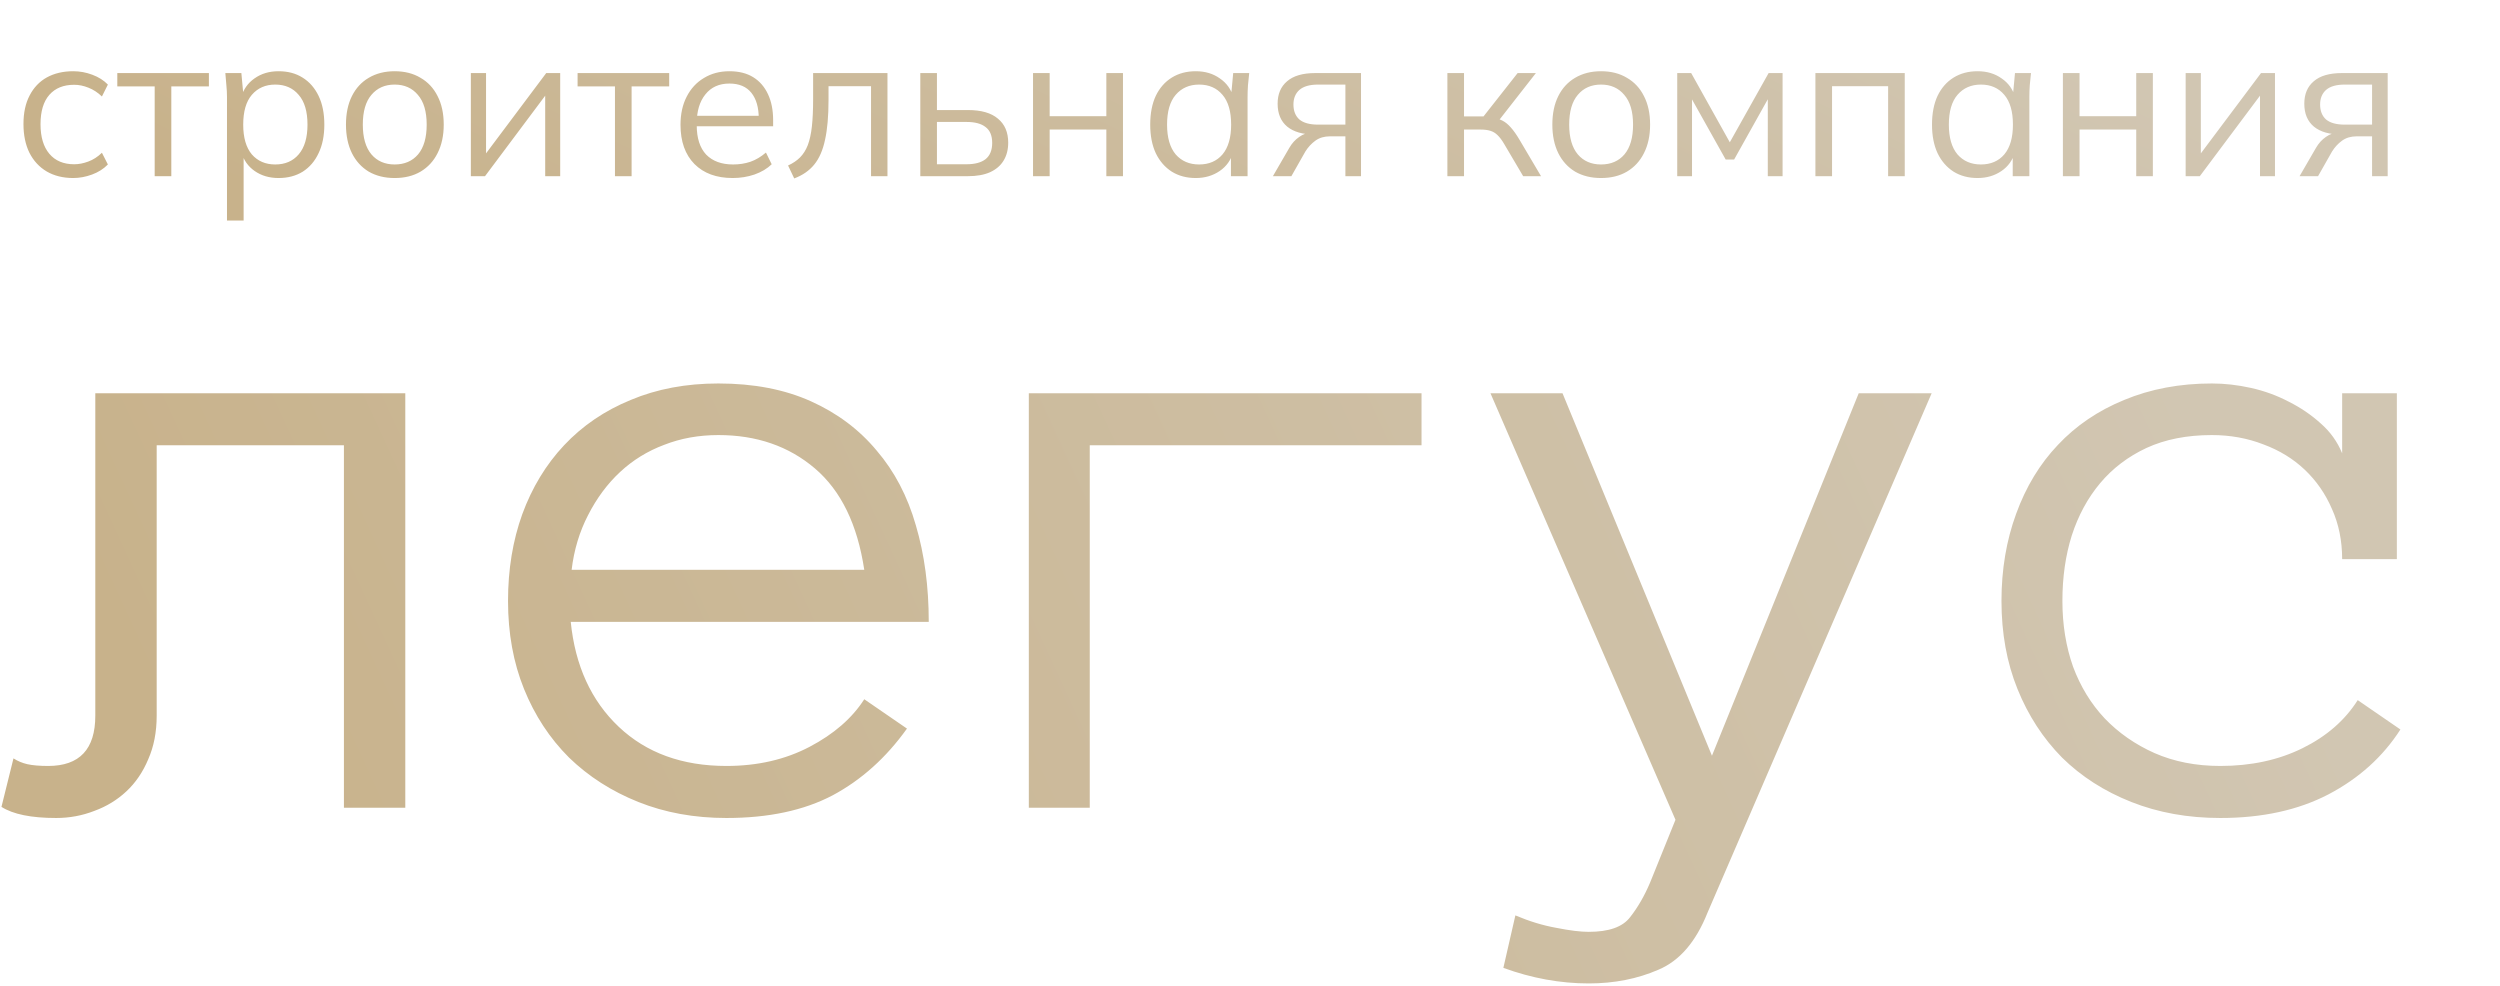
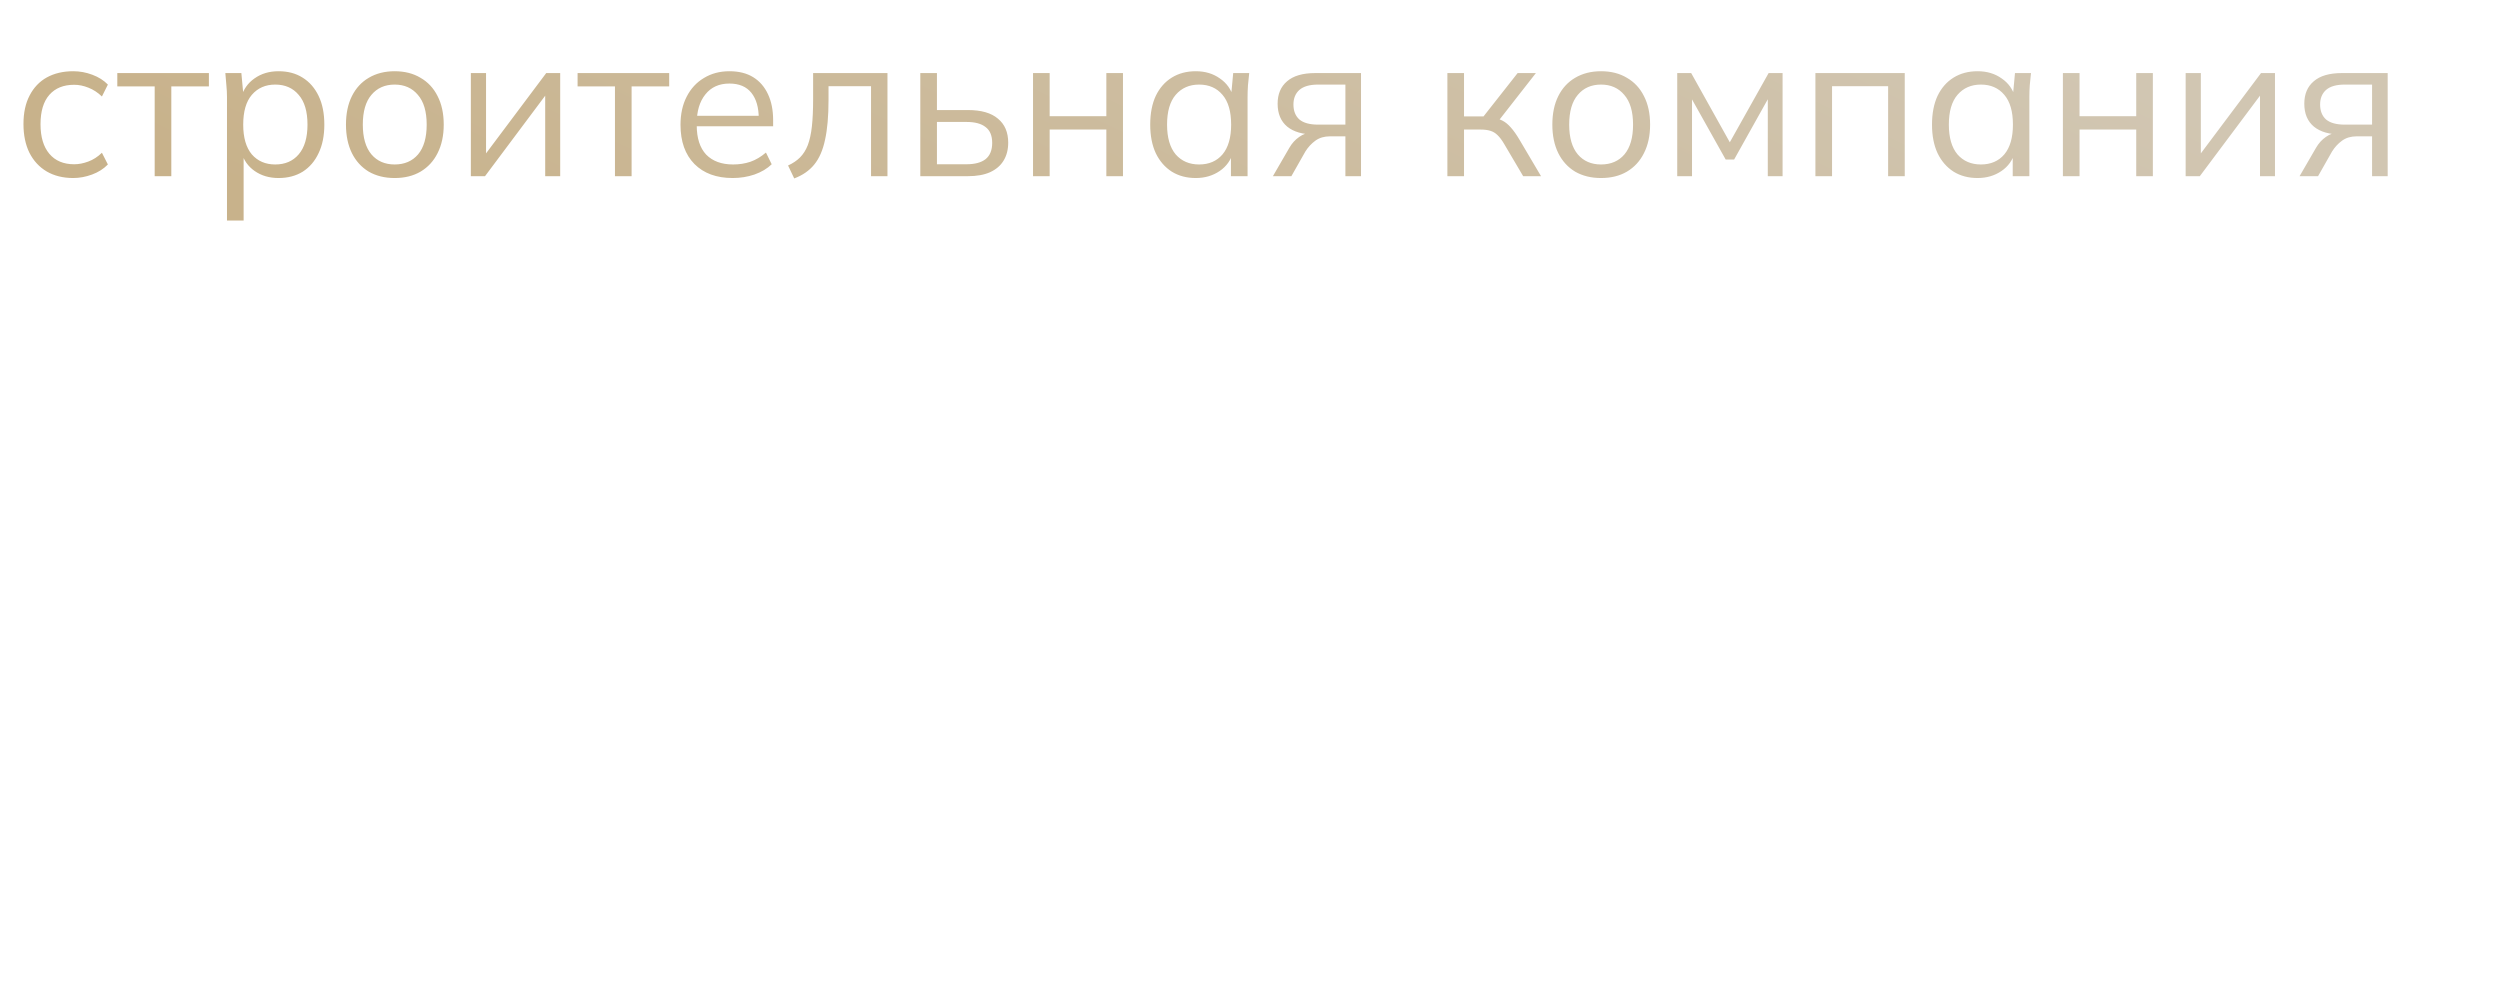
<svg xmlns="http://www.w3.org/2000/svg" width="596" height="235" viewBox="0 0 596 235" fill="none">
-   <path d="M96.622 93.753V192.57H81.99V106.158H37.353V170.623C37.353 174.51 36.681 177.974 35.338 181.013C34.066 184.053 32.334 186.597 30.143 188.647C27.952 190.697 25.407 192.252 22.509 193.312C19.611 194.443 16.571 195.009 13.391 195.009C7.453 195.009 3.106 194.125 0.349 192.358L3.212 180.801C4.202 181.437 5.297 181.897 6.499 182.179C7.771 182.462 9.432 182.604 11.482 182.604C18.975 182.604 22.721 178.61 22.721 170.623V93.753H96.622ZM136.064 148.251C137.124 158.712 140.941 167.053 147.515 173.273C154.088 179.493 162.641 182.604 173.173 182.604C180.595 182.604 187.204 181.084 193 178.044C198.796 175.005 203.143 171.223 206.041 166.7L216.22 173.697C211.272 180.624 205.37 185.926 198.514 189.601C191.657 193.206 183.21 195.009 173.173 195.009C165.539 195.009 158.541 193.736 152.18 191.192C145.818 188.647 140.305 185.113 135.64 180.589C131.045 175.995 127.476 170.552 124.931 164.261C122.386 157.97 121.114 150.972 121.114 143.268C121.114 135.775 122.245 128.883 124.507 122.592C126.839 116.231 130.162 110.753 134.473 106.158C138.856 101.493 144.157 97.888 150.377 95.343C156.598 92.728 163.56 91.42 171.265 91.42C179.676 91.42 187.027 92.834 193.318 95.662C199.609 98.489 204.84 102.412 209.01 107.43C213.251 112.378 216.361 118.316 218.341 125.243C220.39 132.17 221.415 139.839 221.415 148.251H136.064ZM206.041 135.846C204.416 125.031 200.493 116.973 194.272 111.672C188.052 106.37 180.383 103.72 171.265 103.72C166.599 103.72 162.288 104.497 158.329 106.052C154.371 107.537 150.872 109.692 147.833 112.52C144.793 115.347 142.249 118.775 140.199 122.804C138.149 126.763 136.841 131.11 136.276 135.846H206.041ZM245.271 93.753H338.893V106.158H259.797V192.57H245.271V93.753ZM460.506 93.753L407.068 217.592C404.312 224.519 400.424 229.043 395.405 231.164C390.387 233.355 384.838 234.451 378.759 234.451C371.973 234.451 365.188 233.214 358.402 230.74L361.265 218.229C364.587 219.642 367.838 220.632 371.019 221.197C374.2 221.833 376.78 222.152 378.759 222.152C383.566 222.152 386.853 220.985 388.62 218.653C390.458 216.32 392.048 213.563 393.391 210.383L399.434 195.433L355.327 93.753H372.504L408.129 180.165L443.118 93.753H460.506ZM572.258 173.909C568.088 180.412 562.362 185.572 555.082 189.389C547.872 193.136 539.284 195.009 529.317 195.009C521.613 195.009 514.544 193.736 508.112 191.192C501.68 188.647 496.166 185.113 491.572 180.589C487.048 175.995 483.514 170.552 480.969 164.261C478.424 157.97 477.152 150.972 477.152 143.268C477.152 135.775 478.318 128.848 480.651 122.486C482.984 116.054 486.306 110.576 490.618 106.052C494.929 101.458 500.195 97.888 506.416 95.343C512.706 92.728 519.669 91.42 527.303 91.42C530.342 91.42 533.452 91.774 536.633 92.481C539.814 93.188 542.818 94.283 545.645 95.767C548.473 97.181 551.018 98.913 553.279 100.963C555.541 102.942 557.238 105.31 558.369 108.067V93.753H571.41V133.301H558.369C558.369 128.919 557.556 124.925 555.93 121.32C554.375 117.715 552.219 114.605 549.462 111.99C546.706 109.374 543.419 107.36 539.602 105.946C535.785 104.462 531.685 103.72 527.303 103.72C521.365 103.72 516.17 104.744 511.717 106.794C507.334 108.844 503.659 111.636 500.69 115.17C497.721 118.705 495.459 122.875 493.904 127.682C492.42 132.417 491.678 137.613 491.678 143.268C491.678 148.922 492.526 154.153 494.222 158.96C495.99 163.695 498.499 167.795 501.75 171.259C505.073 174.722 509.031 177.479 513.625 179.529C518.291 181.579 523.521 182.604 529.317 182.604C536.669 182.604 543.207 181.19 548.932 178.362C554.658 175.535 559.04 171.718 562.08 166.912L572.258 173.909Z" fill="url(#paint0_linear_34_10)" />
  <path d="M17.444 42.441C15.028 42.441 12.923 41.918 11.128 40.874C9.365 39.829 7.994 38.344 7.015 36.418C6.068 34.493 5.595 32.208 5.595 29.564C5.595 26.887 6.085 24.619 7.064 22.758C8.043 20.865 9.414 19.429 11.177 18.45C12.972 17.47 15.061 16.981 17.444 16.981C19.01 16.981 20.528 17.258 21.997 17.813C23.498 18.368 24.739 19.151 25.718 20.163L24.298 23.003C23.319 22.056 22.242 21.355 21.067 20.898C19.924 20.441 18.798 20.212 17.688 20.212C15.142 20.212 13.168 21.012 11.764 22.611C10.361 24.211 9.659 26.544 9.659 29.613C9.659 32.648 10.361 34.998 11.764 36.663C13.168 38.328 15.142 39.16 17.688 39.16C18.765 39.16 19.875 38.948 21.018 38.524C22.193 38.099 23.286 37.398 24.298 36.418L25.718 39.209C24.706 40.254 23.45 41.053 21.948 41.608C20.447 42.163 18.945 42.441 17.444 42.441ZM36.876 42V20.604H27.965V17.421H49.801V20.604H40.841V42H36.876ZM54.114 52.576V23.101C54.114 22.187 54.065 21.257 53.967 20.31C53.901 19.331 53.82 18.368 53.722 17.421H57.541L58.08 23.248H57.492C58.014 21.322 59.075 19.804 60.675 18.694C62.274 17.552 64.183 16.981 66.403 16.981C68.623 16.981 70.532 17.487 72.132 18.499C73.763 19.51 75.037 20.963 75.95 22.856C76.864 24.749 77.321 27.034 77.321 29.711C77.321 32.355 76.864 34.623 75.95 36.516C75.069 38.41 73.812 39.878 72.18 40.923C70.548 41.935 68.623 42.441 66.403 42.441C64.216 42.441 62.323 41.886 60.724 40.776C59.124 39.666 58.063 38.148 57.541 36.223H58.08V52.576H54.114ZM65.62 39.209C67.97 39.209 69.83 38.41 71.201 36.81C72.605 35.178 73.306 32.812 73.306 29.711C73.306 26.577 72.605 24.211 71.201 22.611C69.83 20.979 67.97 20.163 65.62 20.163C63.302 20.163 61.442 20.979 60.038 22.611C58.667 24.211 57.982 26.577 57.982 29.711C57.982 32.812 58.667 35.178 60.038 36.81C61.442 38.41 63.302 39.209 65.62 39.209ZM94.083 42.441C91.733 42.441 89.677 41.935 87.914 40.923C86.184 39.878 84.846 38.41 83.899 36.516C82.953 34.59 82.48 32.322 82.48 29.711C82.48 27.067 82.953 24.798 83.899 22.905C84.846 21.012 86.184 19.559 87.914 18.547C89.677 17.503 91.733 16.981 94.083 16.981C96.466 16.981 98.522 17.503 100.252 18.547C102.015 19.559 103.37 21.012 104.316 22.905C105.295 24.798 105.785 27.067 105.785 29.711C105.785 32.322 105.295 34.59 104.316 36.516C103.37 38.41 102.015 39.878 100.252 40.923C98.522 41.935 96.466 42.441 94.083 42.441ZM94.083 39.209C96.433 39.209 98.294 38.41 99.665 36.81C101.036 35.178 101.721 32.812 101.721 29.711C101.721 26.577 101.02 24.211 99.616 22.611C98.245 20.979 96.401 20.163 94.083 20.163C91.766 20.163 89.922 20.979 88.551 22.611C87.18 24.211 86.494 26.577 86.494 29.711C86.494 32.812 87.18 35.178 88.551 36.81C89.922 38.41 91.766 39.209 94.083 39.209ZM112.251 42V17.421H115.874V38.328H114.552L130.219 17.421H133.549V42H129.975V21.045H131.297L115.629 42H112.251ZM146.608 42V20.604H137.697V17.421H159.534V20.604H150.574V42H146.608ZM174.669 42.441C170.817 42.441 167.782 41.331 165.562 39.111C163.343 36.859 162.233 33.742 162.233 29.76C162.233 27.181 162.723 24.945 163.702 23.052C164.681 21.126 166.052 19.641 167.814 18.596C169.577 17.519 171.601 16.981 173.886 16.981C176.138 16.981 178.031 17.454 179.565 18.401C181.099 19.347 182.274 20.702 183.09 22.464C183.906 24.194 184.314 26.251 184.314 28.634V30.102H165.269V27.605H181.72L180.887 28.242C180.887 25.631 180.3 23.59 179.125 22.122C177.949 20.653 176.203 19.918 173.886 19.918C171.438 19.918 169.528 20.783 168.157 22.513C166.786 24.211 166.101 26.512 166.101 29.417V29.858C166.101 32.926 166.852 35.26 168.353 36.859C169.887 38.426 172.025 39.209 174.767 39.209C176.236 39.209 177.607 38.997 178.88 38.573C180.185 38.116 181.426 37.381 182.601 36.369L183.972 39.16C182.895 40.205 181.524 41.021 179.859 41.608C178.227 42.163 176.497 42.441 174.669 42.441ZM189.343 42.539L187.874 39.454C189.017 38.932 189.964 38.295 190.714 37.544C191.498 36.761 192.118 35.782 192.575 34.607C193.032 33.399 193.358 31.914 193.554 30.151C193.75 28.356 193.848 26.202 193.848 23.689V17.421H211.572V42H207.655V20.555H197.52V23.835C197.52 27.687 197.242 30.853 196.688 33.334C196.165 35.815 195.3 37.789 194.093 39.258C192.918 40.694 191.334 41.788 189.343 42.539ZM219.401 42V17.421H223.367V26.235H230.76C233.927 26.235 236.309 26.92 237.909 28.291C239.541 29.629 240.357 31.539 240.357 34.019C240.357 35.684 239.981 37.12 239.231 38.328C238.513 39.503 237.435 40.417 235.999 41.07C234.596 41.69 232.849 42 230.76 42H219.401ZM223.367 39.16H230.418C232.409 39.16 233.927 38.752 234.971 37.936C236.016 37.087 236.538 35.798 236.538 34.068C236.538 32.338 236.016 31.082 234.971 30.298C233.959 29.482 232.441 29.074 230.418 29.074H223.367V39.16ZM246.273 42V17.421H250.239V27.703H263.752V17.421H267.718V42H263.752V30.886H250.239V42H246.273ZM285.082 42.441C282.895 42.441 280.986 41.935 279.354 40.923C277.722 39.878 276.449 38.41 275.535 36.516C274.653 34.623 274.213 32.355 274.213 29.711C274.213 27.034 274.653 24.749 275.535 22.856C276.449 20.963 277.722 19.51 279.354 18.499C280.986 17.487 282.895 16.981 285.082 16.981C287.302 16.981 289.211 17.552 290.811 18.694C292.443 19.804 293.52 21.322 294.042 23.248H293.455L293.993 17.421H297.812C297.714 18.368 297.616 19.331 297.518 20.31C297.453 21.257 297.42 22.187 297.42 23.101V42H293.455V36.223H293.993C293.471 38.148 292.394 39.666 290.762 40.776C289.13 41.886 287.236 42.441 285.082 42.441ZM285.866 39.209C288.216 39.209 290.076 38.41 291.447 36.81C292.818 35.178 293.504 32.812 293.504 29.711C293.504 26.577 292.818 24.211 291.447 22.611C290.076 20.979 288.216 20.163 285.866 20.163C283.548 20.163 281.688 20.979 280.284 22.611C278.913 24.211 278.228 26.577 278.228 29.711C278.228 32.812 278.913 35.178 280.284 36.81C281.688 38.41 283.548 39.209 285.866 39.209ZM303.46 42L307.377 35.243C307.997 34.166 308.78 33.301 309.727 32.648C310.674 31.963 311.669 31.62 312.714 31.62H313.399L313.35 32.061C310.576 32.061 308.421 31.441 306.887 30.2C305.353 28.927 304.586 27.099 304.586 24.717C304.586 22.432 305.337 20.653 306.838 19.38C308.34 18.074 310.576 17.421 313.546 17.421H324.464V42H320.743V32.502H317.071C315.7 32.502 314.541 32.844 313.595 33.53C312.648 34.215 311.849 35.08 311.196 36.125L307.866 42H303.46ZM314.231 29.711H320.743V20.163H314.231C312.24 20.163 310.755 20.588 309.776 21.436C308.829 22.285 308.356 23.444 308.356 24.913C308.356 26.447 308.829 27.638 309.776 28.487C310.755 29.303 312.24 29.711 314.231 29.711ZM345.056 42V17.421H349.022V27.752H353.673L361.801 17.421H366.158L356.856 29.319L355.779 28.095C356.725 28.193 357.541 28.421 358.227 28.78C358.912 29.14 359.565 29.678 360.185 30.396C360.838 31.114 361.54 32.11 362.29 33.383L367.382 42H363.123L358.618 34.362C358.063 33.415 357.525 32.697 357.003 32.208C356.513 31.718 355.942 31.375 355.289 31.18C354.669 30.984 353.885 30.886 352.939 30.886H349.022V42H345.056ZM381.683 42.441C379.333 42.441 377.277 41.935 375.514 40.923C373.784 39.878 372.446 38.41 371.499 36.516C370.553 34.59 370.079 32.322 370.079 29.711C370.079 27.067 370.553 24.798 371.499 22.905C372.446 21.012 373.784 19.559 375.514 18.547C377.277 17.503 379.333 16.981 381.683 16.981C384.066 16.981 386.122 17.503 387.852 18.547C389.615 19.559 390.97 21.012 391.916 22.905C392.895 24.798 393.385 27.067 393.385 29.711C393.385 32.322 392.895 34.59 391.916 36.516C390.97 38.41 389.615 39.878 387.852 40.923C386.122 41.935 384.066 42.441 381.683 42.441ZM381.683 39.209C384.033 39.209 385.894 38.41 387.265 36.81C388.636 35.178 389.321 32.812 389.321 29.711C389.321 26.577 388.619 24.211 387.216 22.611C385.845 20.979 384.001 20.163 381.683 20.163C379.366 20.163 377.522 20.979 376.151 22.611C374.78 24.211 374.094 26.577 374.094 29.711C374.094 32.812 374.78 35.178 376.151 36.81C377.522 38.41 379.366 39.209 381.683 39.209ZM399.851 42V17.421H403.18L412.385 33.921L421.638 17.421H424.968V42H421.443V21.828H422.471L413.413 38.034H411.405L402.299 21.779H403.376V42H399.851ZM432.794 42V17.421H454.092V42H450.127V20.555H436.76V42H432.794ZM471.46 42.441C469.273 42.441 467.364 41.935 465.732 40.923C464.1 39.878 462.827 38.41 461.913 36.516C461.032 34.623 460.591 32.355 460.591 29.711C460.591 27.034 461.032 24.749 461.913 22.856C462.827 20.963 464.1 19.51 465.732 18.499C467.364 17.487 469.273 16.981 471.46 16.981C473.68 16.981 475.589 17.552 477.189 18.694C478.821 19.804 479.898 21.322 480.42 23.248H479.833L480.371 17.421H484.19C484.092 18.368 483.994 19.331 483.897 20.31C483.831 21.257 483.799 22.187 483.799 23.101V42H479.833V36.223H480.371C479.849 38.148 478.772 39.666 477.14 40.776C475.508 41.886 473.615 42.441 471.46 42.441ZM472.244 39.209C474.594 39.209 476.454 38.41 477.825 36.81C479.196 35.178 479.882 32.812 479.882 29.711C479.882 26.577 479.196 24.211 477.825 22.611C476.454 20.979 474.594 20.163 472.244 20.163C469.926 20.163 468.066 20.979 466.662 22.611C465.291 24.211 464.606 26.577 464.606 29.711C464.606 32.812 465.291 35.178 466.662 36.81C468.066 38.41 469.926 39.209 472.244 39.209ZM491.796 42V17.421H495.762V27.703H509.276V17.421H513.242V42H509.276V30.886H495.762V42H491.796ZM521.059 42V17.421H524.682V38.328H523.36L539.027 17.421H542.357V42H538.783V21.045H540.104L524.437 42H521.059ZM548.219 42L552.136 35.243C552.756 34.166 553.539 33.301 554.486 32.648C555.432 31.963 556.428 31.62 557.472 31.62H558.158L558.109 32.061C555.334 32.061 553.18 31.441 551.646 30.2C550.112 28.927 549.345 27.099 549.345 24.717C549.345 22.432 550.095 20.653 551.597 19.38C553.098 18.074 555.334 17.421 558.305 17.421H569.223V42H565.502V32.502H561.83C560.459 32.502 559.3 32.844 558.354 33.53C557.407 34.215 556.607 35.08 555.955 36.125L552.625 42H548.219ZM558.99 29.711H565.502V20.163H558.99C556.999 20.163 555.514 20.588 554.535 21.436C553.588 22.285 553.115 23.444 553.115 24.913C553.115 26.447 553.588 27.638 554.535 28.487C555.514 29.303 556.999 29.711 558.99 29.711Z" fill="url(#paint1_linear_34_10)" />
  <defs>
    <linearGradient id="paint0_linear_34_10" x1="490" y1="25.346" x2="59.393" y2="223.775" gradientUnits="userSpaceOnUse">
      <stop stop-color="#D1C6B2" />
      <stop offset="1" stop-color="#C8B28B" />
    </linearGradient>
    <linearGradient id="paint1_linear_34_10" x1="471.933" y1="2.334" x2="375.207" y2="200.49" gradientUnits="userSpaceOnUse">
      <stop stop-color="#D1C6B2" />
      <stop offset="1" stop-color="#C8B28B" />
    </linearGradient>
  </defs>
</svg>